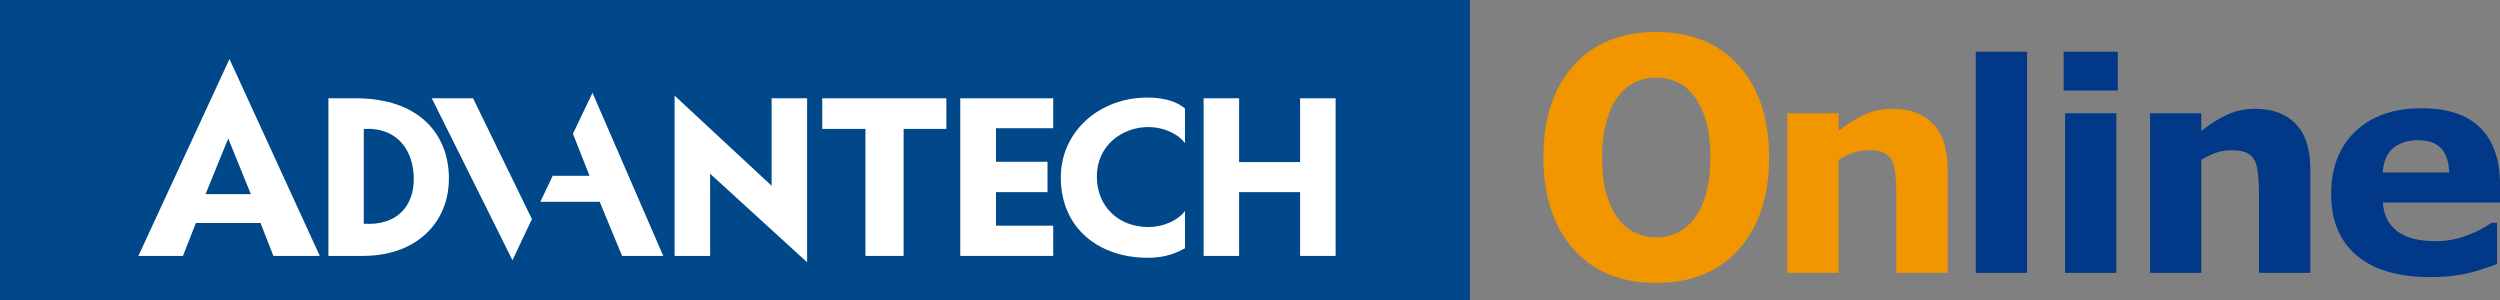
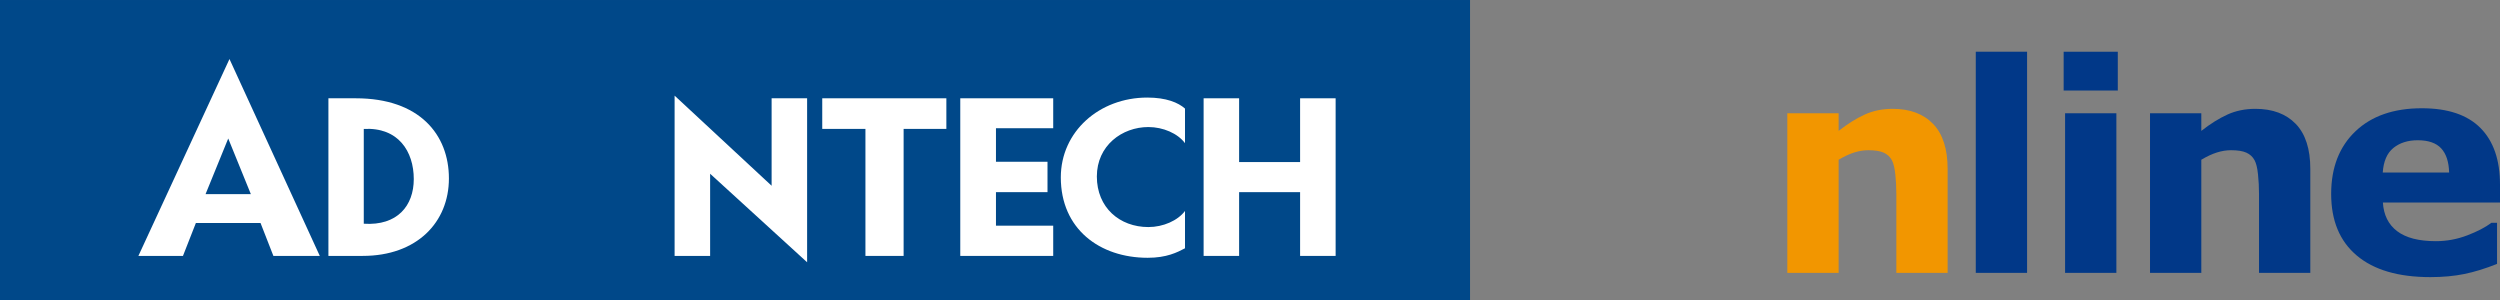
<svg xmlns="http://www.w3.org/2000/svg" version="1.1" id="圖層_1" x="0px" y="0px" width="200px" height="24px" viewBox="0 0 200 24" enable-background="new 0 0 200 24" xml:space="preserve">
  <rect x="0" y="0" width="200" height="24" fill="#808080" stroke="none" />
  <g>
    <g>
      <g>
        <g>
          <rect x="0" y="0.001" fill="#004889" width="117.603" height="24" />
          <g>
            <path fill="#FFFFFF" d="M26.273,7.863v12.609h2.743c4.332,0,6.897-2.687,6.897-6.197c0-3.515-2.362-6.412-7.445-6.412H26.273z        M29.102,17.898v-7.583c2.76-0.15,4,1.796,4,4.012C33.102,16.444,31.803,18.074,29.102,17.898z" />
            <polygon fill="#FFFFFF" points="64.569,7.863 61.729,7.863 61.729,14.86 53.968,7.651 53.968,20.473 56.81,20.473        56.81,13.899 64.569,20.982      " />
            <polygon fill="#FFFFFF" points="65.78,10.312 69.235,10.312 69.235,20.473 72.289,20.473 72.289,10.312 75.709,10.312        75.709,7.863 65.78,7.863      " />
            <polygon fill="#FFFFFF" points="76.822,20.473 76.822,7.863 84.257,7.863 84.257,10.258 79.677,10.258 79.677,12.941        83.8,12.941 83.8,15.372 79.677,15.372 79.677,18.054 84.257,18.054 84.257,20.473      " />
            <polygon fill="#FFFFFF" points="104.008,7.863 104.008,12.965 99.129,12.965 99.129,7.863 96.289,7.863 96.289,20.473        99.129,20.473 99.129,15.372 104.008,15.372 104.008,20.473 106.85,20.473 106.85,7.863      " />
-             <polygon fill="#FFFFFF" points="34.543,7.863 40.998,20.819 42.552,17.527 37.847,7.863      " />
-             <polygon fill="#FFFFFF" points="47.401,7.429 45.833,10.698 47.163,14.064 44.216,14.064 43.225,16.146 47.977,16.146        49.766,20.473 53.061,20.473      " />
            <path fill="#FFFFFF" d="M84.865,14.192c0,4.13,3.113,6.431,6.95,6.431c1.519,0,2.359-0.432,2.985-0.76v-2.985       c-0.581,0.772-1.747,1.287-2.93,1.287c-2.3,0-4.122-1.559-4.122-4.046c0-2.479,2.023-3.955,4.122-3.955       c1.183,0,2.349,0.511,2.93,1.289V8.687c-0.537-0.479-1.5-0.882-3.017-0.882C87.94,7.805,84.865,10.53,84.865,14.192z" />
            <path fill="#FFFFFF" d="M16.444,15.53l1.814-4.451l1.81,4.451H16.444z M25.583,20.473L18.358,4.722l-7.287,15.751h3.566       l1.033-2.634h5.172l1.029,2.634H25.583z" />
          </g>
        </g>
      </g>
    </g>
    <g>
      <g>
-         <path fill="#F29600" d="M141.526,12.604c0,3.071-0.8,5.51-2.399,7.317c-1.6,1.807-3.811,2.71-6.634,2.71     c-2.815,0-5.021-0.903-6.621-2.71c-1.6-1.808-2.4-4.246-2.4-7.317c0-3.096,0.801-5.544,2.4-7.343     c1.6-1.798,3.806-2.697,6.621-2.697c2.808,0,5.016,0.899,6.623,2.697C140.724,7.06,141.526,9.508,141.526,12.604z M135.54,17.482     c0.439-0.587,0.764-1.279,0.976-2.077s0.318-1.735,0.318-2.814c0-1.155-0.122-2.139-0.365-2.95     c-0.243-0.81-0.56-1.466-0.952-1.967c-0.399-0.518-0.86-0.893-1.382-1.125c-0.521-0.233-1.064-0.349-1.629-0.349     c-0.572,0-1.112,0.111-1.617,0.335c-0.507,0.226-0.971,0.596-1.395,1.113c-0.392,0.483-0.712,1.149-0.958,1.999     c-0.248,0.85-0.372,1.835-0.372,2.956c0,1.147,0.121,2.125,0.359,2.931c0.24,0.807,0.556,1.465,0.947,1.974     c0.393,0.509,0.851,0.884,1.376,1.126c0.525,0.241,1.079,0.362,1.659,0.362s1.132-0.123,1.657-0.369S135.148,18,135.54,17.482z" />
        <path fill="#F29600" d="M155.811,21.829h-4.104v-6.334c0-0.515-0.027-1.028-0.08-1.54c-0.054-0.512-0.145-0.89-0.273-1.132     c-0.152-0.28-0.373-0.485-0.665-0.613c-0.291-0.129-0.699-0.193-1.222-0.193c-0.371,0-0.749,0.061-1.132,0.182     s-0.797,0.314-1.245,0.58v9.051h-4.104V9.061h4.104v1.41c0.728-0.569,1.425-1.005,2.095-1.309s1.415-0.455,2.231-0.455     c1.377,0,2.455,0.402,3.231,1.206s1.163,2.005,1.163,3.604V21.829z" />
        <path fill="#013888" d="M162.166,21.829h-4.104V4.137h4.104V21.829z" />
        <path fill="#013888" d="M169.424,7.241h-4.332V4.137h4.332V7.241z M169.31,21.829h-4.104V9.061h4.104V21.829z" />
        <path fill="#013888" d="M184.825,21.829h-4.104v-6.334c0-0.515-0.026-1.028-0.08-1.54c-0.052-0.512-0.143-0.89-0.273-1.132     c-0.15-0.28-0.373-0.485-0.664-0.613c-0.292-0.129-0.7-0.193-1.222-0.193c-0.372,0-0.749,0.061-1.131,0.182     c-0.383,0.121-0.799,0.314-1.246,0.58v9.051h-4.104V9.061h4.104v1.41c0.727-0.569,1.425-1.005,2.096-1.309     c0.67-0.304,1.413-0.455,2.23-0.455c1.378,0,2.454,0.402,3.23,1.206s1.164,2.005,1.164,3.604V21.829z" />
        <path fill="#013888" d="M200,16.201h-9.369c0.062,1,0.442,1.766,1.144,2.296c0.7,0.531,1.732,0.797,3.097,0.797     c0.864,0,1.703-0.156,2.515-0.467c0.811-0.311,1.45-0.645,1.921-1.001h0.455v3.287c-0.926,0.37-1.798,0.64-2.616,0.807     s-1.724,0.25-2.716,0.25c-2.563,0-4.526-0.576-5.891-1.729c-1.365-1.151-2.047-2.793-2.047-4.923     c0-2.107,0.646-3.777,1.938-5.009c1.292-1.232,3.064-1.848,5.316-1.848c2.076,0,3.639,0.524,4.685,1.574S200,12.797,200,14.768     V16.201z M195.93,13.802c-0.023-0.856-0.234-1.501-0.637-1.934c-0.401-0.432-1.027-0.648-1.877-0.648     c-0.787,0-1.435,0.206-1.943,0.615c-0.508,0.409-0.792,1.064-0.853,1.967H195.93z" />
      </g>
    </g>
  </g>
</svg>